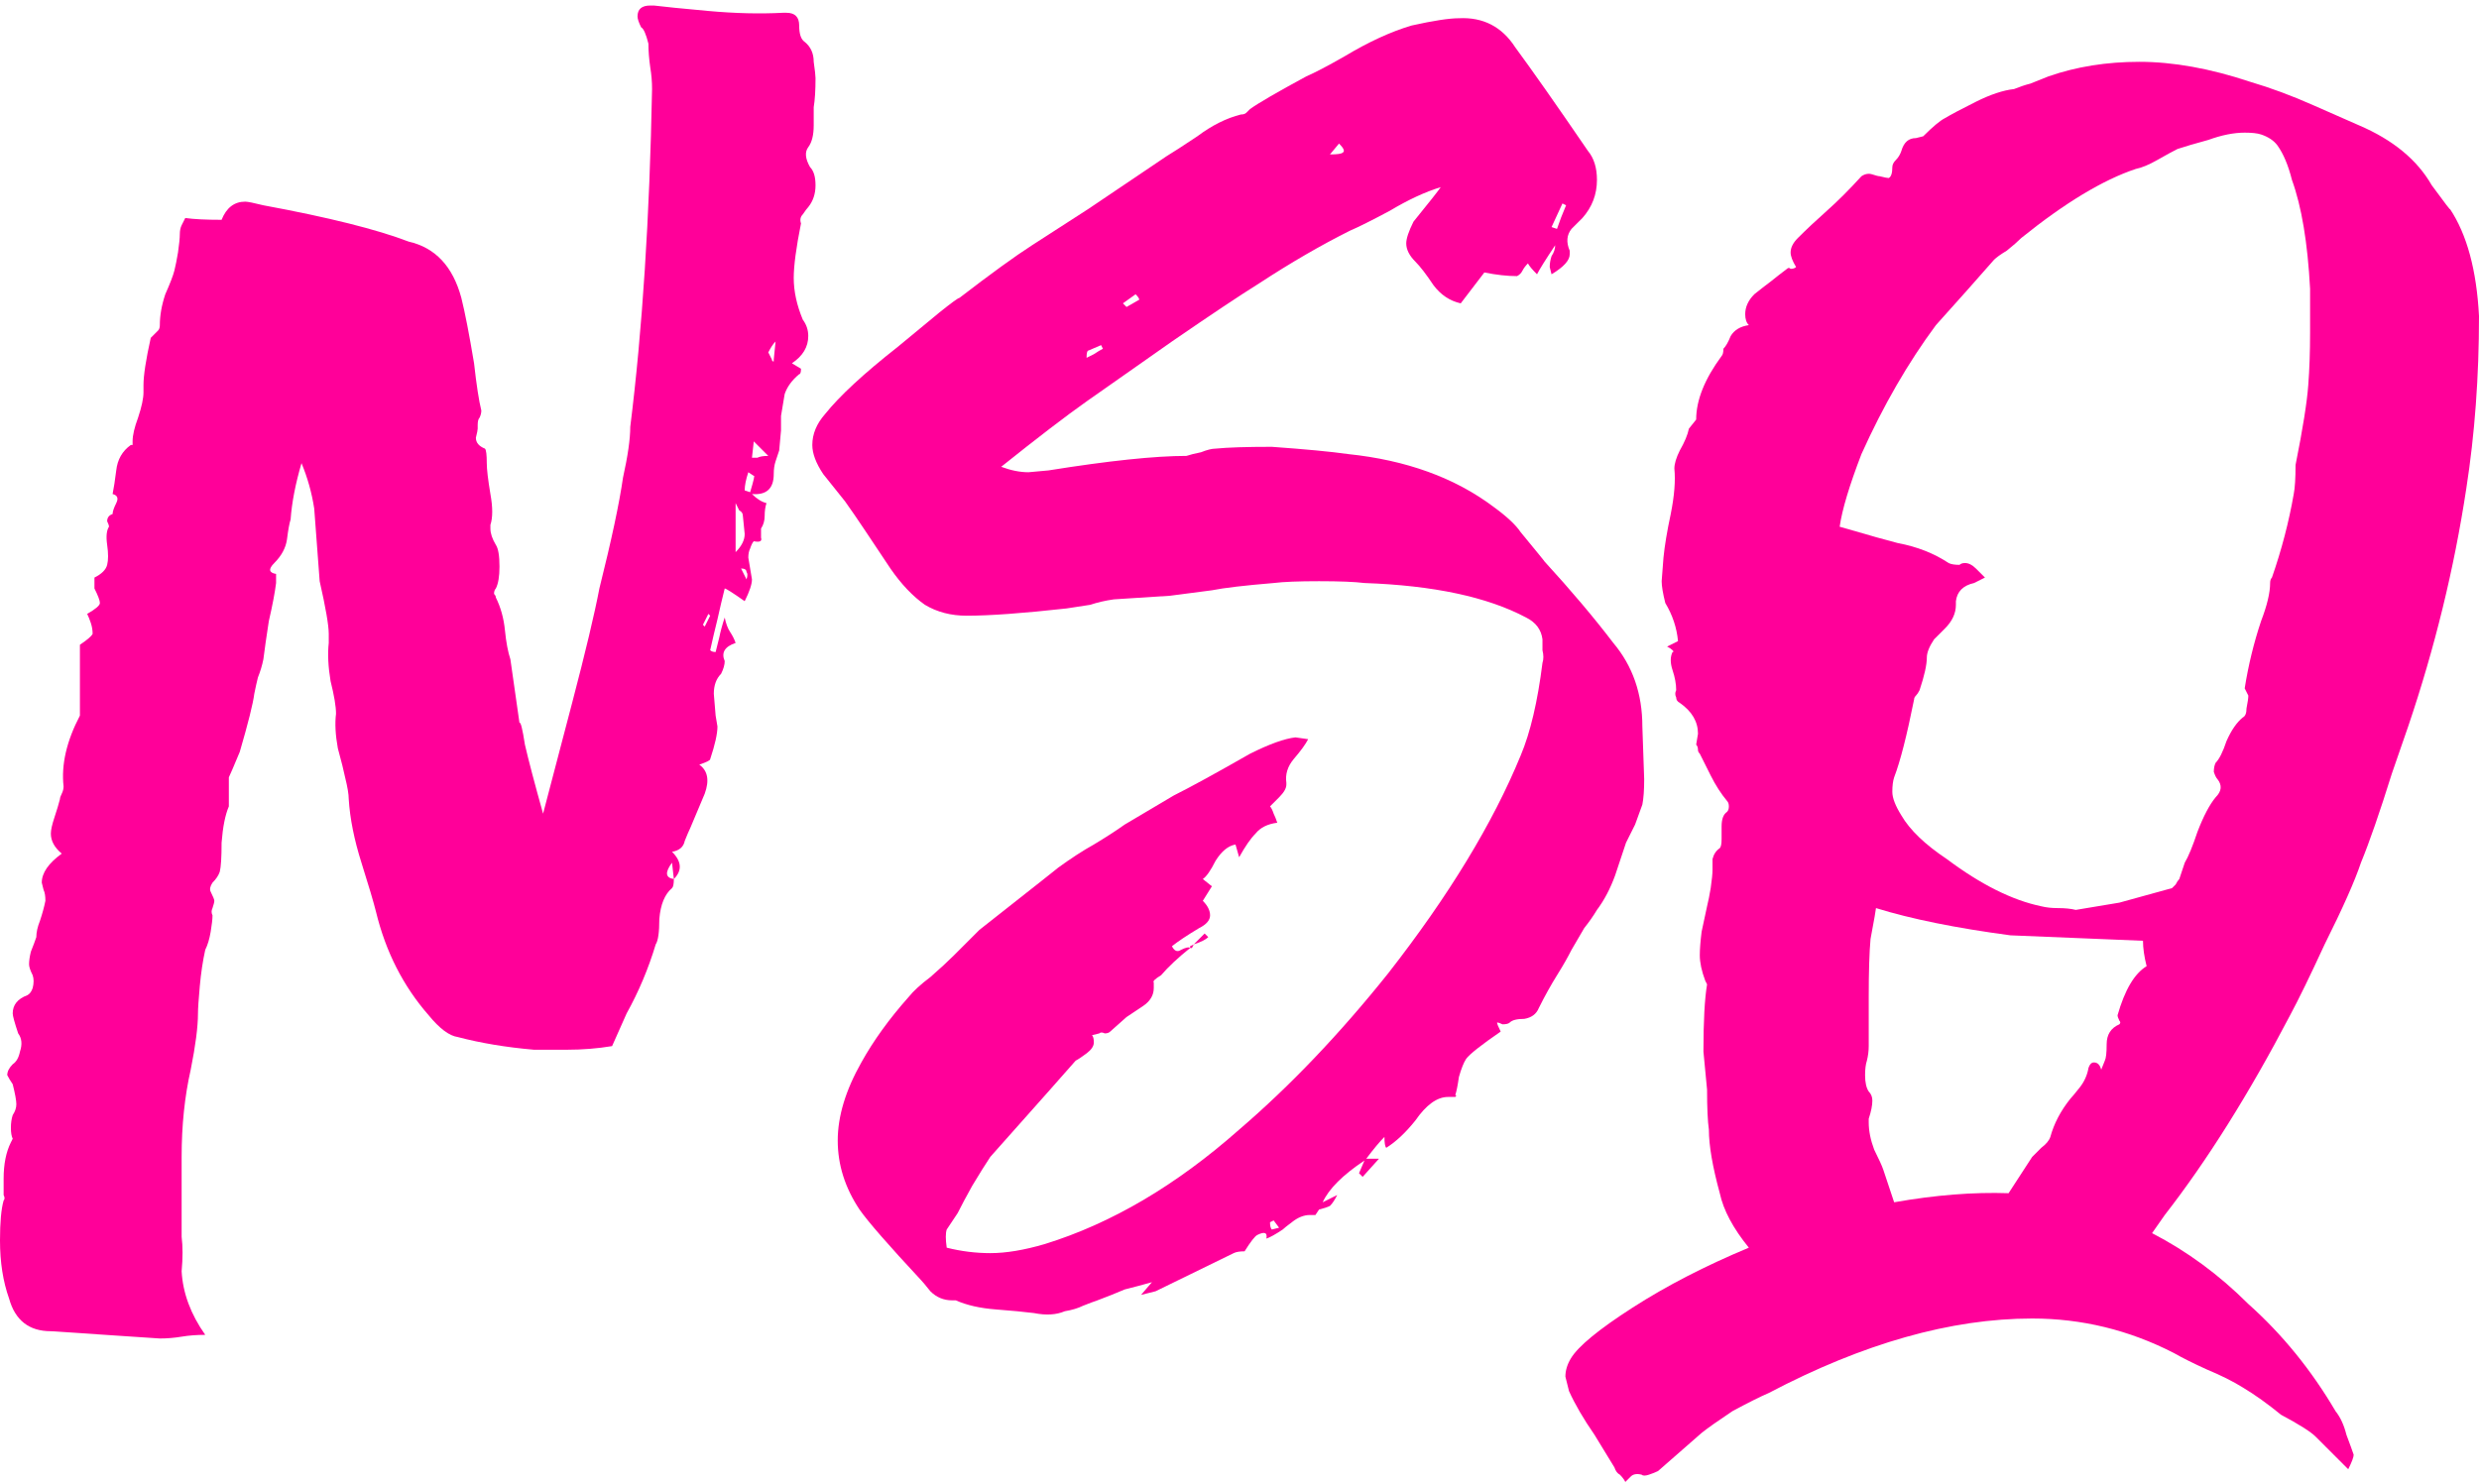
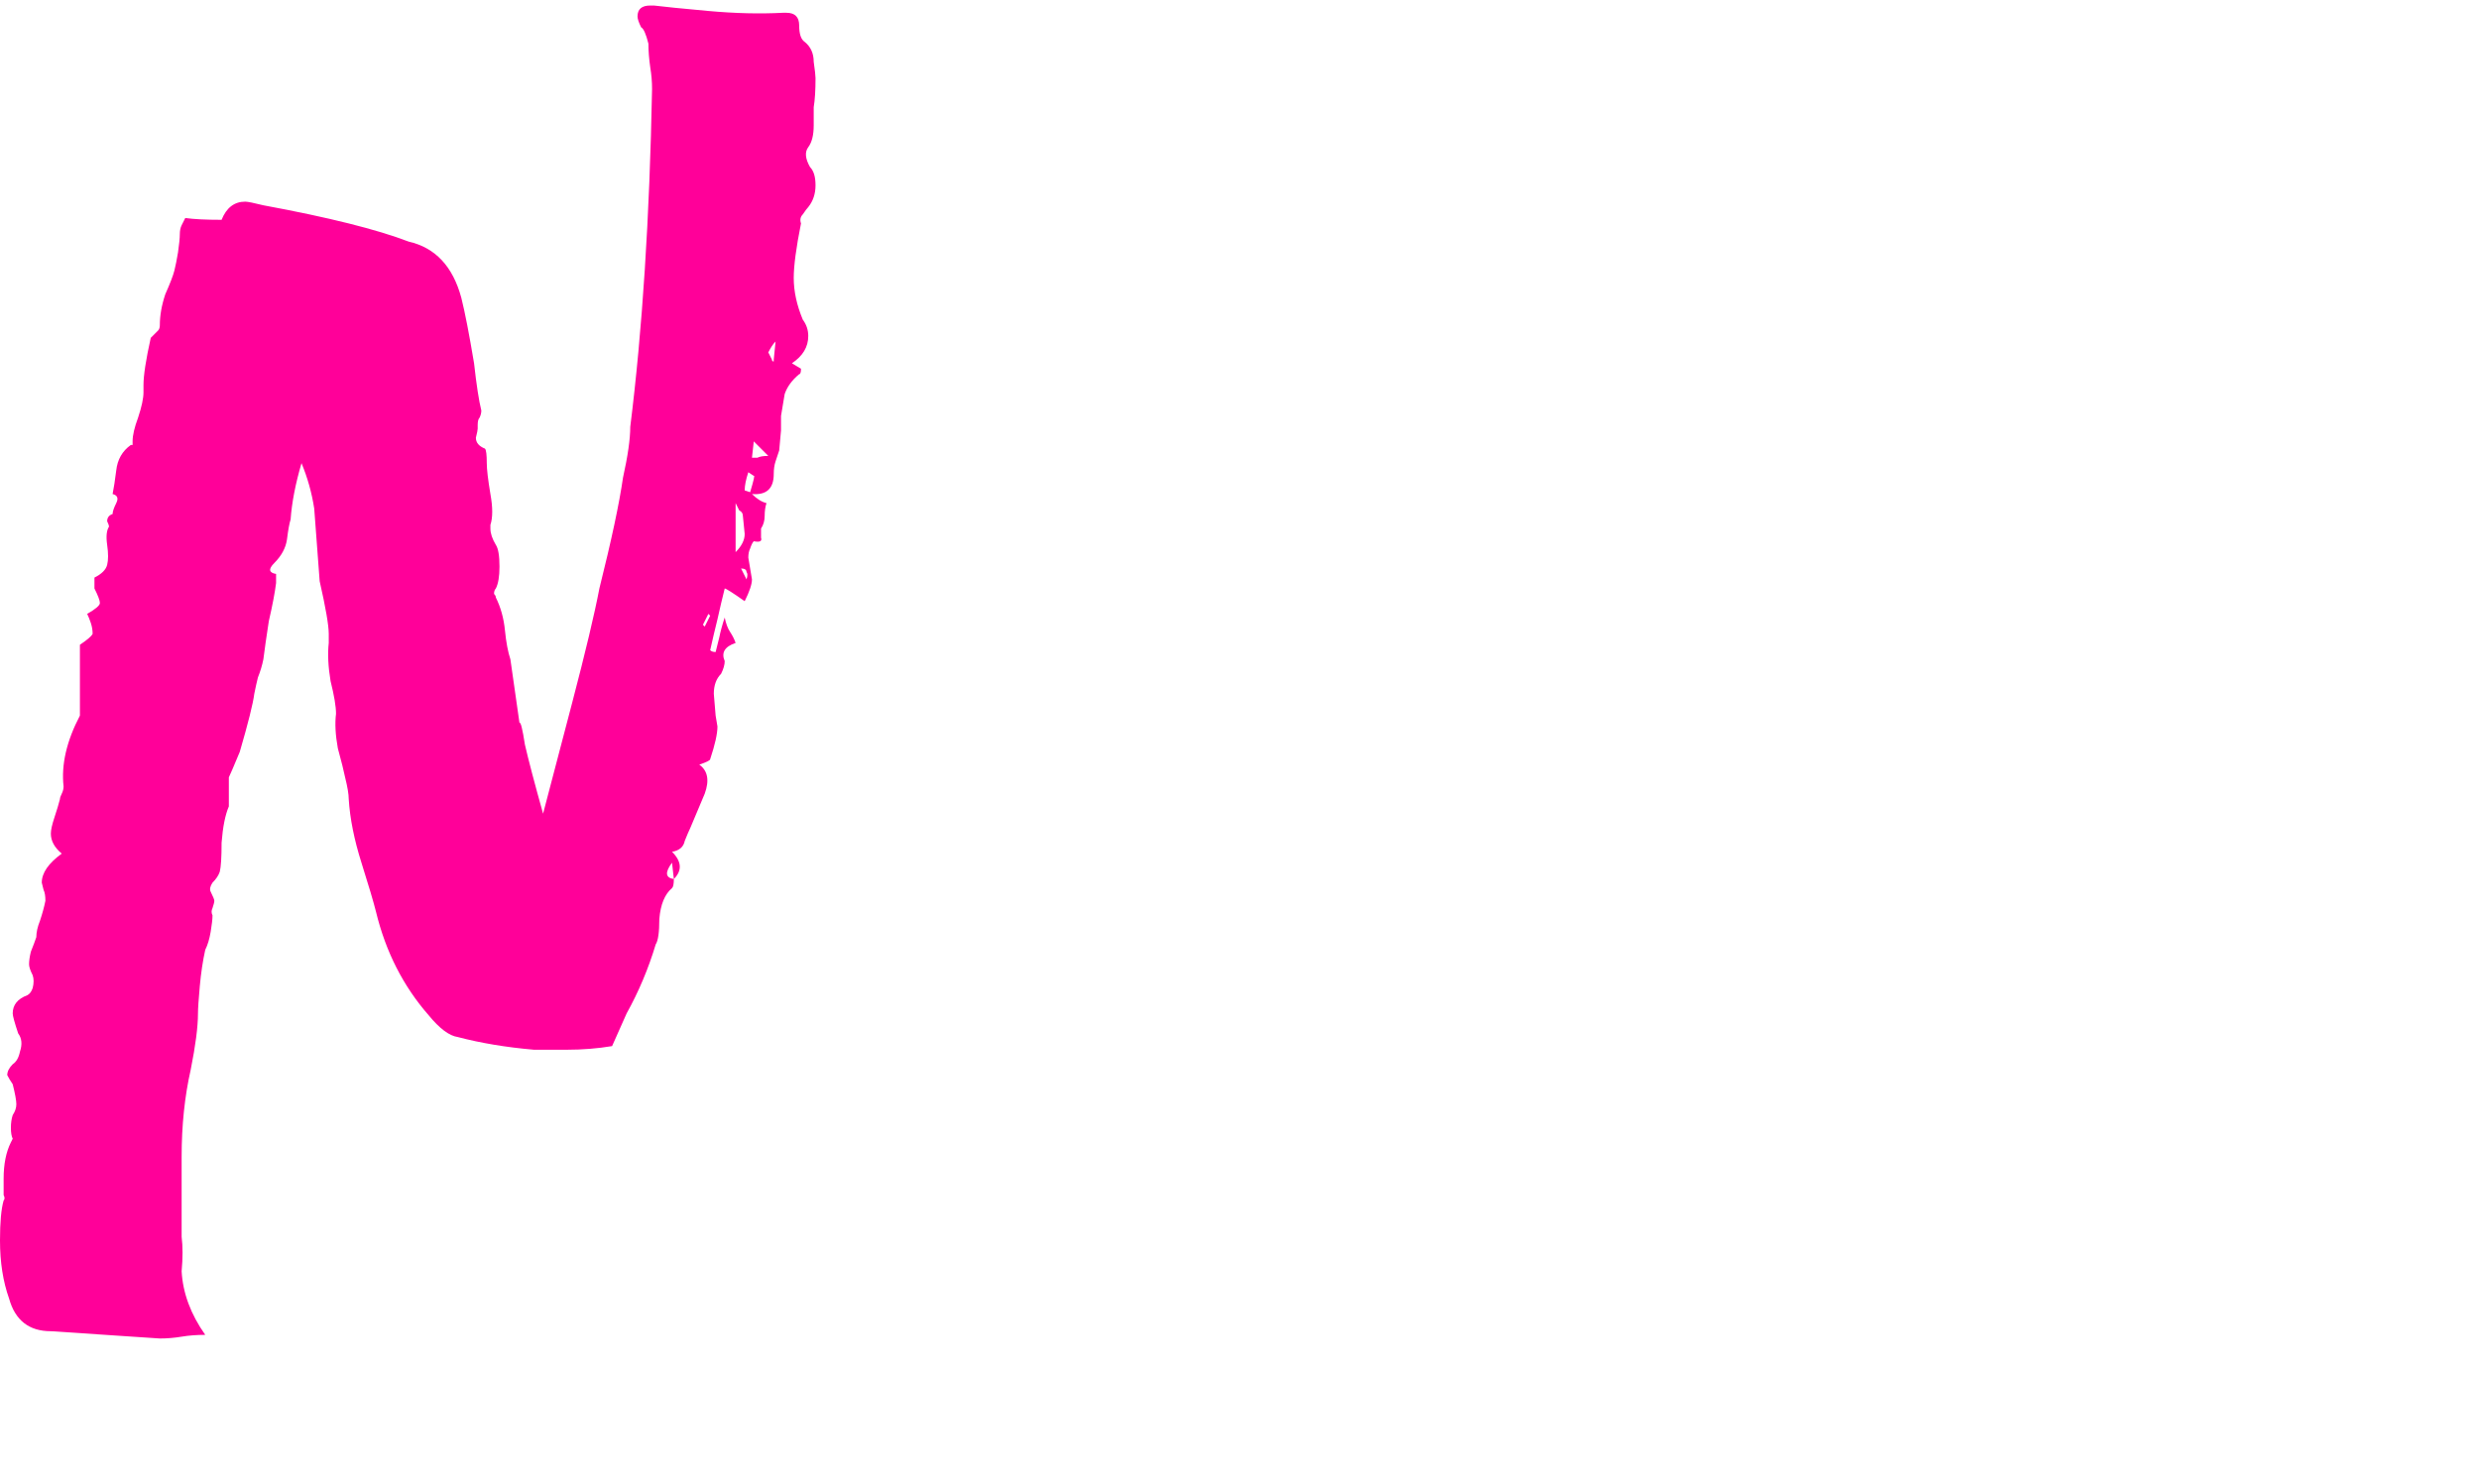
<svg xmlns="http://www.w3.org/2000/svg" width="329" height="197" viewBox="0 0 329 197" fill="none">
  <path d="M107.268 19.538C106.786 20.18 106.866 21.064 107.509 22.189C107.991 22.672 108.232 23.475 108.232 24.6C108.232 25.725 107.911 26.69 107.268 27.493C107.107 27.654 106.866 27.975 106.545 28.457C106.224 28.779 106.143 29.181 106.304 29.663C105.661 32.877 105.34 35.288 105.34 36.895C105.34 38.663 105.741 40.512 106.545 42.44C107.027 43.083 107.268 43.806 107.268 44.61C107.268 46.056 106.545 47.262 105.099 48.226L106.304 48.95C106.304 49.432 106.224 49.673 106.063 49.673C105.099 50.476 104.456 51.36 104.134 52.325C103.974 53.289 103.813 54.253 103.652 55.218C103.652 56.182 103.652 56.825 103.652 57.146L103.411 59.798C103.251 60.28 103.09 60.763 102.929 61.245C102.768 61.727 102.688 62.289 102.688 62.932C102.688 64.861 101.724 65.745 99.796 65.584C100.438 66.227 101.081 66.629 101.724 66.79C101.563 67.272 101.483 67.834 101.483 68.477C101.483 69.12 101.322 69.683 101.001 70.165C101.001 70.326 101.001 70.727 101.001 71.37C101.161 71.852 100.84 72.013 100.037 71.852C99.876 72.013 99.715 72.335 99.554 72.817C99.394 73.138 99.313 73.54 99.313 74.022L99.796 76.915C99.796 77.558 99.474 78.522 98.831 79.808C97.224 78.683 96.34 78.121 96.18 78.121C95.858 79.406 95.537 80.772 95.216 82.219C94.894 83.505 94.573 84.871 94.251 86.317C94.412 86.478 94.653 86.558 94.974 86.558C95.135 85.915 95.296 85.273 95.457 84.63C95.617 83.826 95.858 82.942 96.18 81.978C96.34 82.781 96.581 83.424 96.903 83.906C97.224 84.389 97.465 84.871 97.626 85.353C96.18 85.835 95.698 86.639 96.18 87.764C96.18 88.246 96.019 88.808 95.698 89.451C95.055 90.094 94.733 90.978 94.733 92.103L94.974 94.996L95.216 96.443C95.216 97.407 94.894 98.854 94.251 100.782C94.251 100.943 93.769 101.184 92.805 101.505C93.93 102.309 94.171 103.595 93.528 105.363L91.6 109.943C91.439 110.265 91.198 110.827 90.877 111.631C90.716 112.435 90.153 112.917 89.189 113.077C90.475 114.363 90.555 115.569 89.43 116.694L89.189 114.524C88.225 115.81 88.305 116.533 89.43 116.694C89.43 117.337 89.35 117.738 89.189 117.899C88.225 118.703 87.662 120.069 87.502 121.997C87.502 123.765 87.341 124.89 87.02 125.373C86.055 128.587 84.77 131.641 83.163 134.534L81.234 138.873C79.306 139.195 77.297 139.355 75.208 139.355C73.119 139.355 71.673 139.355 70.869 139.355C67.173 139.034 63.798 138.471 60.745 137.668C59.62 137.507 58.335 136.543 56.888 134.775C53.514 130.918 51.183 126.337 49.898 121.033C49.576 119.747 48.934 117.578 47.969 114.524C47.005 111.47 46.443 108.658 46.282 106.086C46.282 105.443 46.121 104.479 45.8 103.193C45.639 102.389 45.318 101.104 44.836 99.336C44.514 97.568 44.434 96.041 44.595 94.755C44.595 93.791 44.353 92.344 43.871 90.416C43.55 88.487 43.47 86.799 43.63 85.353V84.148C43.63 83.022 43.229 80.692 42.425 77.156L41.702 67.513C41.381 65.424 40.818 63.414 40.015 61.486C39.211 64.218 38.729 66.709 38.568 68.959C38.408 69.442 38.247 70.326 38.086 71.611C37.925 72.736 37.363 73.781 36.399 74.745C35.595 75.549 35.676 76.031 36.64 76.192V77.397C36.479 78.683 36.158 80.371 35.676 82.46C35.354 84.549 35.113 86.237 34.953 87.523C34.792 88.326 34.551 89.13 34.229 89.933C34.069 90.576 33.908 91.3 33.747 92.103C33.587 93.389 32.944 95.961 31.819 99.818C31.015 101.747 30.533 102.872 30.372 103.193V107.05C29.89 108.175 29.569 109.783 29.408 111.872C29.408 113.801 29.328 115.086 29.167 115.729C29.007 116.212 28.685 116.694 28.203 117.176C27.882 117.658 27.801 118.06 27.962 118.381C28.283 119.024 28.444 119.426 28.444 119.587C28.444 119.747 28.364 120.069 28.203 120.551C28.042 120.872 28.042 121.194 28.203 121.515C28.203 121.997 28.123 122.721 27.962 123.685C27.801 124.649 27.56 125.453 27.239 126.096C26.918 127.542 26.676 129.15 26.516 130.918C26.355 132.685 26.275 133.891 26.275 134.534C26.275 136.302 25.953 138.793 25.31 142.007C24.507 145.543 24.105 149.401 24.105 153.579C24.105 157.597 24.105 160.008 24.105 160.812C24.105 161.776 24.105 162.901 24.105 164.187C24.266 165.473 24.266 167 24.105 168.767C24.266 171.66 25.31 174.473 27.239 177.205C26.114 177.205 25.069 177.286 24.105 177.446C23.141 177.607 22.177 177.688 21.213 177.688L6.749 176.723C3.857 176.723 2.009 175.277 1.205 172.384C0.402 170.134 0 167.562 0 164.669C0 162.258 0.161 160.49 0.482 159.365C0.643 159.205 0.643 158.963 0.482 158.642C0.482 158.16 0.482 157.838 0.482 157.678V156.472C0.482 154.544 0.804 152.936 1.446 151.651L1.687 151.168C1.527 150.847 1.446 150.365 1.446 149.722C1.446 149.079 1.527 148.517 1.687 148.034C2.009 147.552 2.169 147.07 2.169 146.588C2.169 146.106 2.009 145.222 1.687 143.936C1.366 143.454 1.125 143.052 0.964 142.731C0.964 142.248 1.205 141.766 1.687 141.284C2.169 140.963 2.491 140.4 2.652 139.597C2.973 138.632 2.893 137.829 2.411 137.186C1.928 135.739 1.687 134.855 1.687 134.534C1.687 133.409 2.33 132.605 3.616 132.123C3.937 131.962 4.178 131.641 4.339 131.159C4.5 130.516 4.5 129.953 4.339 129.471C4.018 128.828 3.857 128.346 3.857 128.025C3.857 127.542 3.937 126.98 4.098 126.337C4.419 125.533 4.66 124.89 4.821 124.408C4.821 123.765 4.982 123.042 5.303 122.239C5.625 121.274 5.866 120.39 6.026 119.587C6.026 118.944 5.946 118.462 5.785 118.14L5.544 117.176C5.544 115.89 6.428 114.604 8.196 113.319C7.232 112.515 6.749 111.631 6.749 110.667C6.749 110.184 6.91 109.461 7.232 108.497C7.553 107.533 7.794 106.729 7.955 106.086C7.955 105.925 8.035 105.684 8.196 105.363C8.356 105.041 8.437 104.72 8.437 104.398C8.115 101.505 8.839 98.371 10.606 94.996V85.594C11.57 84.951 12.133 84.469 12.294 84.148C12.294 83.665 12.213 83.183 12.053 82.701C11.892 82.219 11.731 81.817 11.57 81.496C12.695 80.853 13.258 80.371 13.258 80.049C13.258 79.728 13.017 79.085 12.535 78.121V76.674C13.499 76.192 14.061 75.629 14.222 74.986C14.383 74.344 14.383 73.46 14.222 72.335C14.061 71.21 14.142 70.406 14.463 69.924C14.463 69.763 14.383 69.522 14.222 69.201C14.222 68.718 14.463 68.397 14.945 68.236C14.945 67.915 15.106 67.433 15.427 66.79C15.749 66.147 15.588 65.745 14.945 65.584C15.106 64.781 15.267 63.736 15.427 62.45C15.588 61.004 16.231 59.879 17.356 59.075H17.597V58.593C17.597 57.789 17.838 56.745 18.32 55.459C18.802 54.012 19.043 52.887 19.043 52.084V51.119C19.043 49.834 19.364 47.744 20.007 44.851C20.329 44.53 20.489 44.369 20.489 44.369C20.65 44.208 20.811 44.047 20.971 43.887C21.132 43.726 21.213 43.485 21.213 43.163C21.213 41.878 21.454 40.512 21.936 39.065C22.578 37.619 22.98 36.574 23.141 35.931C23.302 35.288 23.462 34.485 23.623 33.52C23.784 32.395 23.864 31.592 23.864 31.109C23.864 30.627 23.945 30.226 24.105 29.904C24.266 29.583 24.427 29.261 24.587 28.94C25.712 29.1 27.319 29.181 29.408 29.181C30.051 27.574 31.096 26.77 32.542 26.77C32.863 26.77 33.667 26.931 34.953 27.252C43.63 28.859 50.058 30.466 54.237 32.074C57.772 32.877 60.102 35.368 61.227 39.547C61.709 41.476 62.272 44.369 62.914 48.226C63.236 51.119 63.557 53.209 63.879 54.494C63.879 54.816 63.798 55.137 63.638 55.459C63.477 55.62 63.397 55.941 63.397 56.423V56.905C63.397 57.066 63.316 57.468 63.156 58.111C63.156 58.754 63.557 59.236 64.361 59.557C64.522 59.718 64.602 60.361 64.602 61.486C64.602 62.289 64.763 63.656 65.084 65.584C65.405 67.352 65.405 68.718 65.084 69.683V70.165C65.084 70.808 65.325 71.531 65.807 72.335C66.129 72.817 66.289 73.781 66.289 75.228C66.289 76.513 66.129 77.478 65.807 78.121C65.647 78.281 65.566 78.522 65.566 78.844C65.727 79.004 65.807 79.165 65.807 79.326C66.45 80.612 66.852 82.058 67.012 83.665C67.173 85.273 67.414 86.558 67.736 87.523L68.941 95.961C69.102 95.8 69.343 96.764 69.664 98.854C70.146 100.943 70.95 103.997 72.075 108.015C72.878 104.961 74.164 100.059 75.931 93.309C77.699 86.558 78.904 81.496 79.547 78.121C81.154 71.692 82.199 66.79 82.681 63.414C83.324 60.522 83.645 58.271 83.645 56.664C85.252 43.806 86.216 28.859 86.538 11.823C86.538 10.858 86.457 9.894 86.297 8.93C86.136 7.805 86.055 6.76 86.055 5.796C85.734 4.51 85.413 3.787 85.091 3.626C84.77 2.983 84.609 2.501 84.609 2.18C84.609 1.215 85.172 0.733 86.297 0.733H86.779C88.064 0.894 90.475 1.135 94.01 1.456C97.546 1.778 100.84 1.858 103.893 1.697H104.375C105.5 1.697 106.063 2.26 106.063 3.385C106.063 4.51 106.304 5.233 106.786 5.555C107.589 6.198 107.991 7.082 107.991 8.207C108.152 9.332 108.232 10.055 108.232 10.376C108.232 11.983 108.152 13.269 107.991 14.234V16.645C107.991 17.93 107.75 18.895 107.268 19.538ZM102.929 45.333C102.608 45.655 102.286 46.137 101.965 46.78L102.447 47.744C102.447 47.905 102.527 47.985 102.688 47.985V47.744L102.929 45.333ZM99.796 60.763C99.956 60.763 100.197 60.763 100.519 60.763C100.84 60.602 101.322 60.522 101.965 60.522C101.965 60.522 101.322 59.879 100.037 58.593L99.796 60.763ZM99.554 65.343C100.037 63.736 100.197 63.013 100.037 63.173L99.313 62.691C98.992 63.656 98.831 64.459 98.831 65.102L99.554 65.343ZM97.626 73.299C98.43 72.495 98.831 71.692 98.831 70.888L98.59 68.477C98.59 68.156 98.43 67.915 98.108 67.754C97.947 67.433 97.787 67.111 97.626 66.79V73.299ZM99.072 76.915C99.233 76.433 99.233 76.112 99.072 75.951C99.072 75.629 98.831 75.469 98.349 75.469L99.072 76.915ZM94.251 81.737L94.01 81.496L93.287 82.942L93.528 83.183L94.251 81.737Z" fill="#FF0099" />
-   <path d="M218.207 103.434C218.207 104.881 218.126 106.006 217.965 106.809L217.001 109.461L215.796 111.872C215.475 112.836 214.993 114.283 214.35 116.212C213.707 117.979 212.903 119.506 211.939 120.792C211.457 121.596 210.895 122.399 210.252 123.203C209.77 124.007 209.207 124.971 208.564 126.096C208.082 127.06 207.44 128.185 206.636 129.471C205.833 130.757 205.029 132.203 204.226 133.811C203.904 134.614 203.261 135.096 202.297 135.257C201.333 135.257 200.69 135.418 200.369 135.739C200.208 135.9 199.887 135.98 199.404 135.98C199.083 135.82 198.842 135.739 198.681 135.739C198.681 135.9 198.842 136.302 199.163 136.945C196.592 138.713 195.066 139.918 194.583 140.561C194.262 141.043 193.941 141.847 193.619 142.972C193.459 144.097 193.298 144.9 193.137 145.382C193.298 145.382 193.298 145.463 193.137 145.624C193.137 145.624 193.057 145.624 192.896 145.624H192.173C190.727 145.624 189.28 146.668 187.834 148.758C186.548 150.365 185.263 151.57 183.977 152.374C183.816 152.213 183.736 151.731 183.736 150.927C183.093 151.57 182.29 152.535 181.326 153.82H183.013L180.843 156.231C180.843 156.231 180.683 156.07 180.361 155.749L181.085 154.061C178.192 155.99 176.344 157.838 175.54 159.606L177.469 158.642C177.147 159.285 176.826 159.767 176.505 160.089C176.183 160.249 175.701 160.41 175.058 160.571L174.576 161.294H173.853C173.049 161.294 172.246 161.615 171.442 162.258C170.8 162.74 170.398 163.062 170.237 163.223C169.273 163.865 168.55 164.267 168.068 164.428C168.228 163.624 167.827 163.464 166.862 163.946C166.541 164.107 165.979 164.83 165.175 166.116C164.532 166.116 164.05 166.196 163.729 166.357L153.364 171.419L151.435 171.902L152.881 170.214C151.757 170.535 150.551 170.857 149.266 171.178C148.141 171.66 146.936 172.143 145.65 172.625C145.168 172.786 144.525 173.027 143.722 173.348C143.079 173.669 142.275 173.911 141.311 174.071C140.186 174.553 138.82 174.634 137.213 174.312C135.928 174.152 134.24 173.991 132.151 173.83C130.062 173.67 128.294 173.268 126.848 172.625H126.366C125.241 172.625 124.277 172.223 123.473 171.419C122.83 170.616 122.429 170.134 122.268 169.973C117.929 165.312 115.197 162.178 114.072 160.571C112.144 157.678 111.18 154.624 111.18 151.41C111.18 148.195 112.224 144.74 114.313 141.043C115.92 138.15 118.009 135.257 120.581 132.364C121.223 131.56 122.188 130.676 123.473 129.712C124.759 128.587 125.803 127.623 126.607 126.819C126.607 126.819 127.732 125.694 129.982 123.444C137.535 117.497 140.99 114.765 140.347 115.247C142.115 113.961 143.722 112.917 145.168 112.113C146.775 111.149 148.141 110.265 149.266 109.461L155.774 105.604C158.024 104.479 161.399 102.631 165.898 100.059C168.47 98.773 170.478 98.05 171.925 97.889L173.612 98.13C173.291 98.773 172.648 99.657 171.684 100.782C170.88 101.747 170.559 102.791 170.719 103.916V104.157C170.719 104.64 170.398 105.202 169.755 105.845C169.273 106.327 168.871 106.729 168.55 107.05C168.711 107.211 168.871 107.533 169.032 108.015C169.193 108.336 169.353 108.738 169.514 109.22C168.228 109.381 167.264 109.863 166.621 110.667C165.979 111.31 165.255 112.354 164.452 113.801L163.97 112.113C163.006 112.274 162.122 112.997 161.318 114.283C160.675 115.569 160.113 116.372 159.631 116.694L160.836 117.658L159.631 119.587C160.274 120.23 160.595 120.872 160.595 121.515C160.595 122.158 160.113 122.721 159.149 123.203C157.542 124.167 156.337 124.971 155.533 125.614C155.854 126.257 156.256 126.417 156.738 126.096C157.381 125.774 157.783 125.694 157.944 125.855C156.337 127.141 155.051 128.346 154.087 129.471C153.283 129.953 152.962 130.275 153.123 130.435V131.159C153.123 132.123 152.64 132.927 151.676 133.569C150.712 134.212 149.989 134.695 149.507 135.016L147.337 136.945C147.177 137.105 146.936 137.186 146.614 137.186C146.293 137.025 146.052 137.025 145.891 137.186L144.927 137.427C145.087 137.587 145.168 137.909 145.168 138.391C145.168 138.873 144.846 139.355 144.204 139.838C143.561 140.32 143.079 140.641 142.757 140.802L139.142 144.9L131.428 153.579C130.785 154.544 129.982 155.829 129.017 157.437C128.214 158.883 127.571 160.089 127.089 161.053C126.446 162.017 125.964 162.74 125.643 163.223C125.482 163.705 125.482 164.508 125.643 165.633C127.571 166.116 129.499 166.357 131.428 166.357C133.517 166.357 135.928 165.955 138.659 165.151C147.498 162.419 156.095 157.356 164.452 149.963C171.201 144.177 177.79 137.266 184.218 129.23C192.253 118.944 198.119 109.3 201.815 100.3C203.101 97.246 204.065 93.148 204.708 88.005C204.868 87.523 204.868 86.96 204.708 86.317C204.708 85.674 204.708 85.192 204.708 84.871C204.547 83.585 203.824 82.621 202.538 81.978C197.396 79.246 190.245 77.719 181.085 77.397C179.799 77.237 177.79 77.156 175.058 77.156C172.326 77.156 170.318 77.237 169.032 77.397C165.175 77.719 162.443 78.04 160.836 78.362L155.292 79.085L147.819 79.567C146.694 79.728 145.65 79.969 144.686 80.29C143.722 80.451 142.677 80.612 141.552 80.772C135.767 81.415 131.348 81.737 128.294 81.737C126.205 81.737 124.357 81.255 122.75 80.29C121.143 79.165 119.616 77.558 118.17 75.469C116.884 73.54 115.759 71.852 114.795 70.406C113.831 68.959 112.947 67.674 112.144 66.549L109.251 62.932C108.287 61.486 107.805 60.2 107.805 59.075C107.805 57.629 108.367 56.262 109.492 54.977C111.421 52.566 114.635 49.592 119.134 46.056L124.678 41.476C126.285 40.19 127.169 39.547 127.33 39.547C131.508 36.333 134.722 34.002 136.972 32.556L144.445 27.734L154.81 20.743C155.613 20.261 156.979 19.377 158.908 18.091C160.836 16.645 162.765 15.68 164.693 15.198C165.014 15.198 165.255 15.118 165.416 14.957C165.577 14.796 165.738 14.636 165.898 14.475C167.023 13.671 169.514 12.225 173.371 10.135C174.496 9.653 176.183 8.769 178.433 7.483C181.647 5.555 184.62 4.189 187.352 3.385C190.245 2.742 192.334 2.421 193.619 2.421C196.833 2.26 199.324 3.546 201.092 6.278C203.342 9.332 206.556 13.912 210.734 20.02C211.537 20.984 211.939 22.27 211.939 23.877C211.939 25.806 211.296 27.493 210.011 28.94C209.85 29.1 209.368 29.583 208.564 30.386C207.922 31.19 207.841 32.154 208.323 33.279V33.761C208.323 34.565 207.52 35.449 205.913 36.413L205.672 35.449C205.672 34.967 205.752 34.485 205.913 34.002C206.234 33.52 206.395 33.038 206.395 32.556C205.109 34.485 204.306 35.77 203.984 36.413C203.342 35.77 202.94 35.288 202.779 34.967C202.458 35.288 202.217 35.61 202.056 35.931C201.895 36.252 201.654 36.494 201.333 36.654C200.047 36.654 198.601 36.494 196.994 36.172L193.86 40.271C192.414 39.949 191.209 39.145 190.245 37.86C189.28 36.413 188.477 35.368 187.834 34.726C187.03 33.922 186.629 33.118 186.629 32.315C186.629 31.672 186.95 30.708 187.593 29.422C189.682 26.85 190.887 25.323 191.209 24.841C189.12 25.484 186.87 26.529 184.459 27.975C182.049 29.261 180.281 30.145 179.156 30.627C175.299 32.556 171.282 34.886 167.104 37.619C164.532 39.226 160.675 41.797 155.533 45.333L144.204 53.289C141.472 55.218 137.695 58.111 132.874 61.968C134.16 62.45 135.365 62.691 136.49 62.691L139.142 62.45C147.177 61.164 153.283 60.522 157.461 60.522C157.944 60.361 158.586 60.2 159.39 60.039C160.193 59.718 160.836 59.557 161.318 59.557C162.925 59.396 165.416 59.316 168.791 59.316C173.291 59.638 176.665 59.959 178.915 60.28C186.629 61.084 193.057 63.414 198.199 67.272C199.967 68.558 201.172 69.683 201.815 70.647C204.065 73.379 205.109 74.665 204.949 74.504C208.484 78.362 211.537 81.978 214.109 85.353C216.68 88.407 217.965 92.103 217.965 96.443L218.207 103.434ZM176.505 20.502C177.469 20.502 178.031 20.421 178.192 20.261C178.513 20.1 178.353 19.698 177.71 19.055L176.505 20.502ZM205.913 30.145L206.636 30.386C206.957 29.422 207.359 28.377 207.841 27.252L207.359 27.011L205.913 30.145ZM149.025 40.271L149.507 40.753L151.194 39.788C151.194 39.628 151.033 39.387 150.712 39.065L149.025 40.271ZM144.445 46.539C144.284 46.539 144.204 46.86 144.204 47.503C144.525 47.342 144.846 47.182 145.168 47.021C145.65 46.699 146.052 46.458 146.373 46.298L146.132 45.816L144.445 46.539ZM160.354 124.408C160.033 124.73 159.39 125.051 158.426 125.373L159.872 123.926L160.354 124.408ZM158.185 125.855H157.944C157.944 125.694 157.944 125.614 157.944 125.614C158.104 125.614 158.185 125.614 158.185 125.614H157.944L158.426 125.373L158.185 125.855ZM169.755 162.982L169.032 162.017L168.55 162.258C168.55 162.74 168.63 163.062 168.791 163.223L169.755 162.982Z" fill="#FF0099" />
-   <path d="M325.143 27.734C327.393 31.109 328.679 35.851 329 41.958C329 49.994 328.438 57.629 327.313 64.861C325.706 75.469 323.134 85.996 319.599 96.443L317.429 102.711C315.822 107.854 314.457 111.792 313.332 114.524C312.528 116.935 310.921 120.551 308.511 125.373C306.582 129.551 305.056 132.685 303.931 134.775C298.467 145.222 292.923 154.061 287.298 161.294L285.611 163.705C290.271 166.116 294.53 169.25 298.386 173.107C302.886 177.125 306.743 181.866 309.957 187.331C310.6 188.134 311.082 189.179 311.403 190.465C311.885 191.751 312.207 192.635 312.367 193.117C312.367 193.438 312.126 194.081 311.644 195.045L307.305 190.706C306.663 190.063 305.136 189.099 302.725 187.813C300.958 186.367 299.27 185.161 297.663 184.197C296.378 183.393 294.771 182.59 292.842 181.786C291.074 180.982 289.628 180.259 288.503 179.616C282.557 176.562 276.29 175.036 269.701 175.036C258.934 175.036 247.283 178.33 234.749 184.92C233.624 185.402 232.017 186.206 229.928 187.331C227.999 188.617 226.633 189.581 225.83 190.224L220.045 195.287C219.723 195.447 219.321 195.608 218.839 195.769C218.357 195.929 218.036 195.929 217.875 195.769C217.232 195.608 216.75 195.688 216.429 196.01C216.107 196.331 215.866 196.572 215.706 196.733C215.545 196.412 215.304 196.09 214.982 195.769C214.661 195.608 214.42 195.287 214.259 194.804C213.777 194.001 212.893 192.554 211.608 190.465C210.161 188.376 209.037 186.447 208.233 184.679L207.751 182.75C207.751 181.947 207.992 181.143 208.474 180.339C209.438 178.732 212.17 176.482 216.67 173.589C221.169 170.696 226.312 168.044 232.097 165.633C230.008 163.062 228.722 160.651 228.24 158.401C227.276 154.865 226.794 152.052 226.794 149.963C226.633 148.838 226.553 147.07 226.553 144.659L226.071 139.597C226.071 135.578 226.232 132.605 226.553 130.676L226.312 130.194C225.83 128.909 225.589 127.783 225.589 126.819C225.589 126.016 225.669 124.971 225.83 123.685C226.151 122.239 226.392 121.114 226.553 120.31C226.714 119.667 226.874 118.863 227.035 117.899C227.196 116.774 227.276 115.97 227.276 115.488C227.276 115.167 227.276 114.685 227.276 114.042C227.437 113.399 227.758 112.917 228.24 112.595C228.401 112.435 228.481 112.033 228.481 111.39V109.702C228.481 108.738 228.722 108.095 229.205 107.774C229.365 107.613 229.446 107.372 229.446 107.05C229.446 106.729 229.365 106.488 229.205 106.327C228.401 105.363 227.678 104.238 227.035 102.952C226.392 101.666 225.91 100.702 225.589 100.059C225.428 99.898 225.348 99.738 225.348 99.577C225.348 99.255 225.267 99.014 225.107 98.854L225.348 97.407C225.348 95.8 224.544 94.434 222.937 93.309C222.616 93.148 222.455 92.907 222.455 92.585C222.294 92.264 222.294 91.943 222.455 91.621C222.455 90.817 222.294 89.933 221.973 88.969C221.652 88.005 221.652 87.201 221.973 86.558C222.134 86.558 222.134 86.478 221.973 86.317C221.812 86.157 221.571 85.996 221.25 85.835L222.696 85.112C222.535 83.344 221.973 81.656 221.009 80.049C220.687 78.763 220.527 77.799 220.527 77.156L220.768 74.022C220.928 72.415 221.25 70.486 221.732 68.236C222.214 65.825 222.375 63.816 222.214 62.209C222.214 61.566 222.455 60.763 222.937 59.798C223.58 58.673 223.982 57.709 224.142 56.905L225.107 55.7C225.107 53.128 226.232 50.316 228.481 47.262C228.642 47.101 228.722 46.78 228.722 46.298C229.044 45.976 229.365 45.414 229.687 44.61C230.169 43.806 230.972 43.324 232.097 43.163C231.776 42.842 231.615 42.36 231.615 41.717C231.615 40.753 232.017 39.869 232.82 39.065C233.624 38.422 234.347 37.86 234.99 37.378C235.793 36.735 236.516 36.172 237.159 35.69C237.32 35.529 237.481 35.529 237.641 35.69C237.963 35.69 238.204 35.61 238.364 35.449C237.882 34.645 237.641 34.002 237.641 33.52C237.641 32.877 237.963 32.234 238.606 31.592C239.73 30.466 241.016 29.261 242.462 27.975C243.909 26.69 245.435 25.163 247.042 23.395C247.524 23.073 248.007 22.993 248.489 23.154C248.971 23.314 249.292 23.395 249.453 23.395C250.096 23.555 250.497 23.636 250.658 23.636C250.98 23.475 251.14 22.993 251.14 22.189C251.14 21.868 251.301 21.547 251.622 21.225C251.944 20.904 252.185 20.502 252.345 20.02C252.667 18.895 253.31 18.332 254.274 18.332L255.238 18.091C256.524 16.805 257.488 16.002 258.131 15.68C258.934 15.198 260.3 14.475 262.229 13.51C264.157 12.546 265.844 11.983 267.291 11.823C268.094 11.501 268.817 11.26 269.46 11.1C270.264 10.778 271.067 10.457 271.871 10.135C275.567 8.849 279.584 8.207 283.923 8.207C288.423 8.207 293.324 9.091 298.627 10.858C301.359 11.662 304.172 12.707 307.064 13.993C309.957 15.278 311.966 16.162 313.091 16.645C317.59 18.573 320.804 21.225 322.733 24.6C324.5 27.011 325.304 28.056 325.143 27.734ZM306.341 51.119C306.502 49.03 306.582 46.699 306.582 44.128C306.582 41.396 306.582 39.467 306.582 38.342C306.261 32.234 305.457 27.413 304.172 23.877C303.69 21.948 303.047 20.421 302.243 19.296C301.761 18.654 301.038 18.171 300.074 17.85C299.592 17.689 298.869 17.609 297.904 17.609C296.458 17.609 294.851 17.93 293.083 18.573C291.316 19.055 289.95 19.457 288.985 19.779C288.343 20.1 287.459 20.582 286.334 21.225C285.209 21.868 284.245 22.27 283.441 22.43C279.102 23.877 274.04 26.931 268.255 31.592C267.773 32.074 267.13 32.636 266.326 33.279C265.523 33.761 264.961 34.163 264.639 34.485L261.023 38.583L256.925 43.163C253.229 48.146 249.935 53.852 247.042 60.28C245.435 64.459 244.471 67.674 244.15 69.924L247.524 70.888C248.007 71.049 249.453 71.451 251.863 72.093C254.435 72.576 256.684 73.46 258.613 74.745C258.934 74.906 259.416 74.986 260.059 74.986C260.22 74.826 260.461 74.745 260.782 74.745C261.264 74.745 261.747 74.986 262.229 75.469C262.711 75.951 263.112 76.353 263.434 76.674L261.988 77.397C260.541 77.719 259.738 78.522 259.577 79.808V80.29C259.577 81.415 259.095 82.46 258.131 83.424C257.327 84.228 256.845 84.71 256.684 84.871C256.042 85.835 255.72 86.639 255.72 87.282C255.72 88.246 255.399 89.692 254.756 91.621C254.595 91.943 254.435 92.184 254.274 92.344C254.113 92.505 254.033 92.666 254.033 92.826C253.069 97.648 252.185 101.104 251.381 103.193C251.221 103.675 251.14 104.318 251.14 105.122C251.14 105.925 251.542 106.97 252.345 108.256C253.47 110.184 255.479 112.113 258.372 114.042C262.871 117.417 267.05 119.506 270.907 120.31C271.549 120.471 272.272 120.551 273.076 120.551C274.04 120.551 274.844 120.631 275.486 120.792L281.272 119.828L288.262 117.899C288.423 117.738 288.584 117.578 288.744 117.417C288.905 117.095 289.066 116.854 289.226 116.694L289.95 114.524C290.432 113.72 290.994 112.354 291.637 110.426C292.44 108.336 293.244 106.809 294.047 105.845C294.851 105.041 294.931 104.238 294.289 103.434C294.128 103.273 293.967 102.952 293.806 102.47C293.806 101.988 293.887 101.586 294.047 101.264C294.53 100.782 295.012 99.818 295.494 98.371C296.137 96.925 296.86 95.88 297.663 95.237C297.985 95.077 298.145 94.675 298.145 94.032C298.306 93.228 298.386 92.666 298.386 92.344L297.904 91.38C298.386 88.326 299.11 85.353 300.074 82.46C300.877 80.371 301.279 78.683 301.279 77.397C301.279 77.076 301.359 76.835 301.52 76.674C302.806 72.977 303.77 69.281 304.413 65.584C304.573 64.781 304.654 63.495 304.654 61.727C305.618 56.905 306.18 53.369 306.341 51.119ZM251.381 159.606C256.845 158.642 261.907 158.24 266.568 158.401L269.701 153.579C270.023 153.258 270.424 152.856 270.907 152.374C271.549 151.892 271.951 151.41 272.112 150.927C272.594 149.159 273.478 147.472 274.763 145.865C274.924 145.704 275.326 145.222 275.969 144.418C276.611 143.615 277.013 142.731 277.174 141.766C277.335 141.284 277.576 141.043 277.897 141.043C278.379 141.043 278.701 141.364 278.861 142.007L279.343 140.802C279.504 140.48 279.584 139.757 279.584 138.632C279.584 137.346 280.147 136.462 281.272 135.98C281.432 135.82 281.432 135.659 281.272 135.498C281.111 135.177 281.031 134.936 281.031 134.775C281.995 131.4 283.28 129.23 284.888 128.266C284.566 126.98 284.405 125.855 284.405 124.89L266.809 124.167C259.577 123.203 253.631 121.997 248.971 120.551C248.971 120.712 248.73 122.078 248.248 124.649C248.087 126.417 248.007 128.989 248.007 132.364V138.873C248.007 139.516 247.926 140.159 247.766 140.802C247.605 141.284 247.524 141.927 247.524 142.731C247.524 143.695 247.685 144.418 248.007 144.9C248.328 145.222 248.489 145.624 248.489 146.106C248.489 146.749 248.328 147.552 248.007 148.517V148.999C248.007 150.124 248.248 151.329 248.73 152.615C249.373 153.901 249.774 154.785 249.935 155.267L251.381 159.606Z" fill="#FF0099" />
</svg>